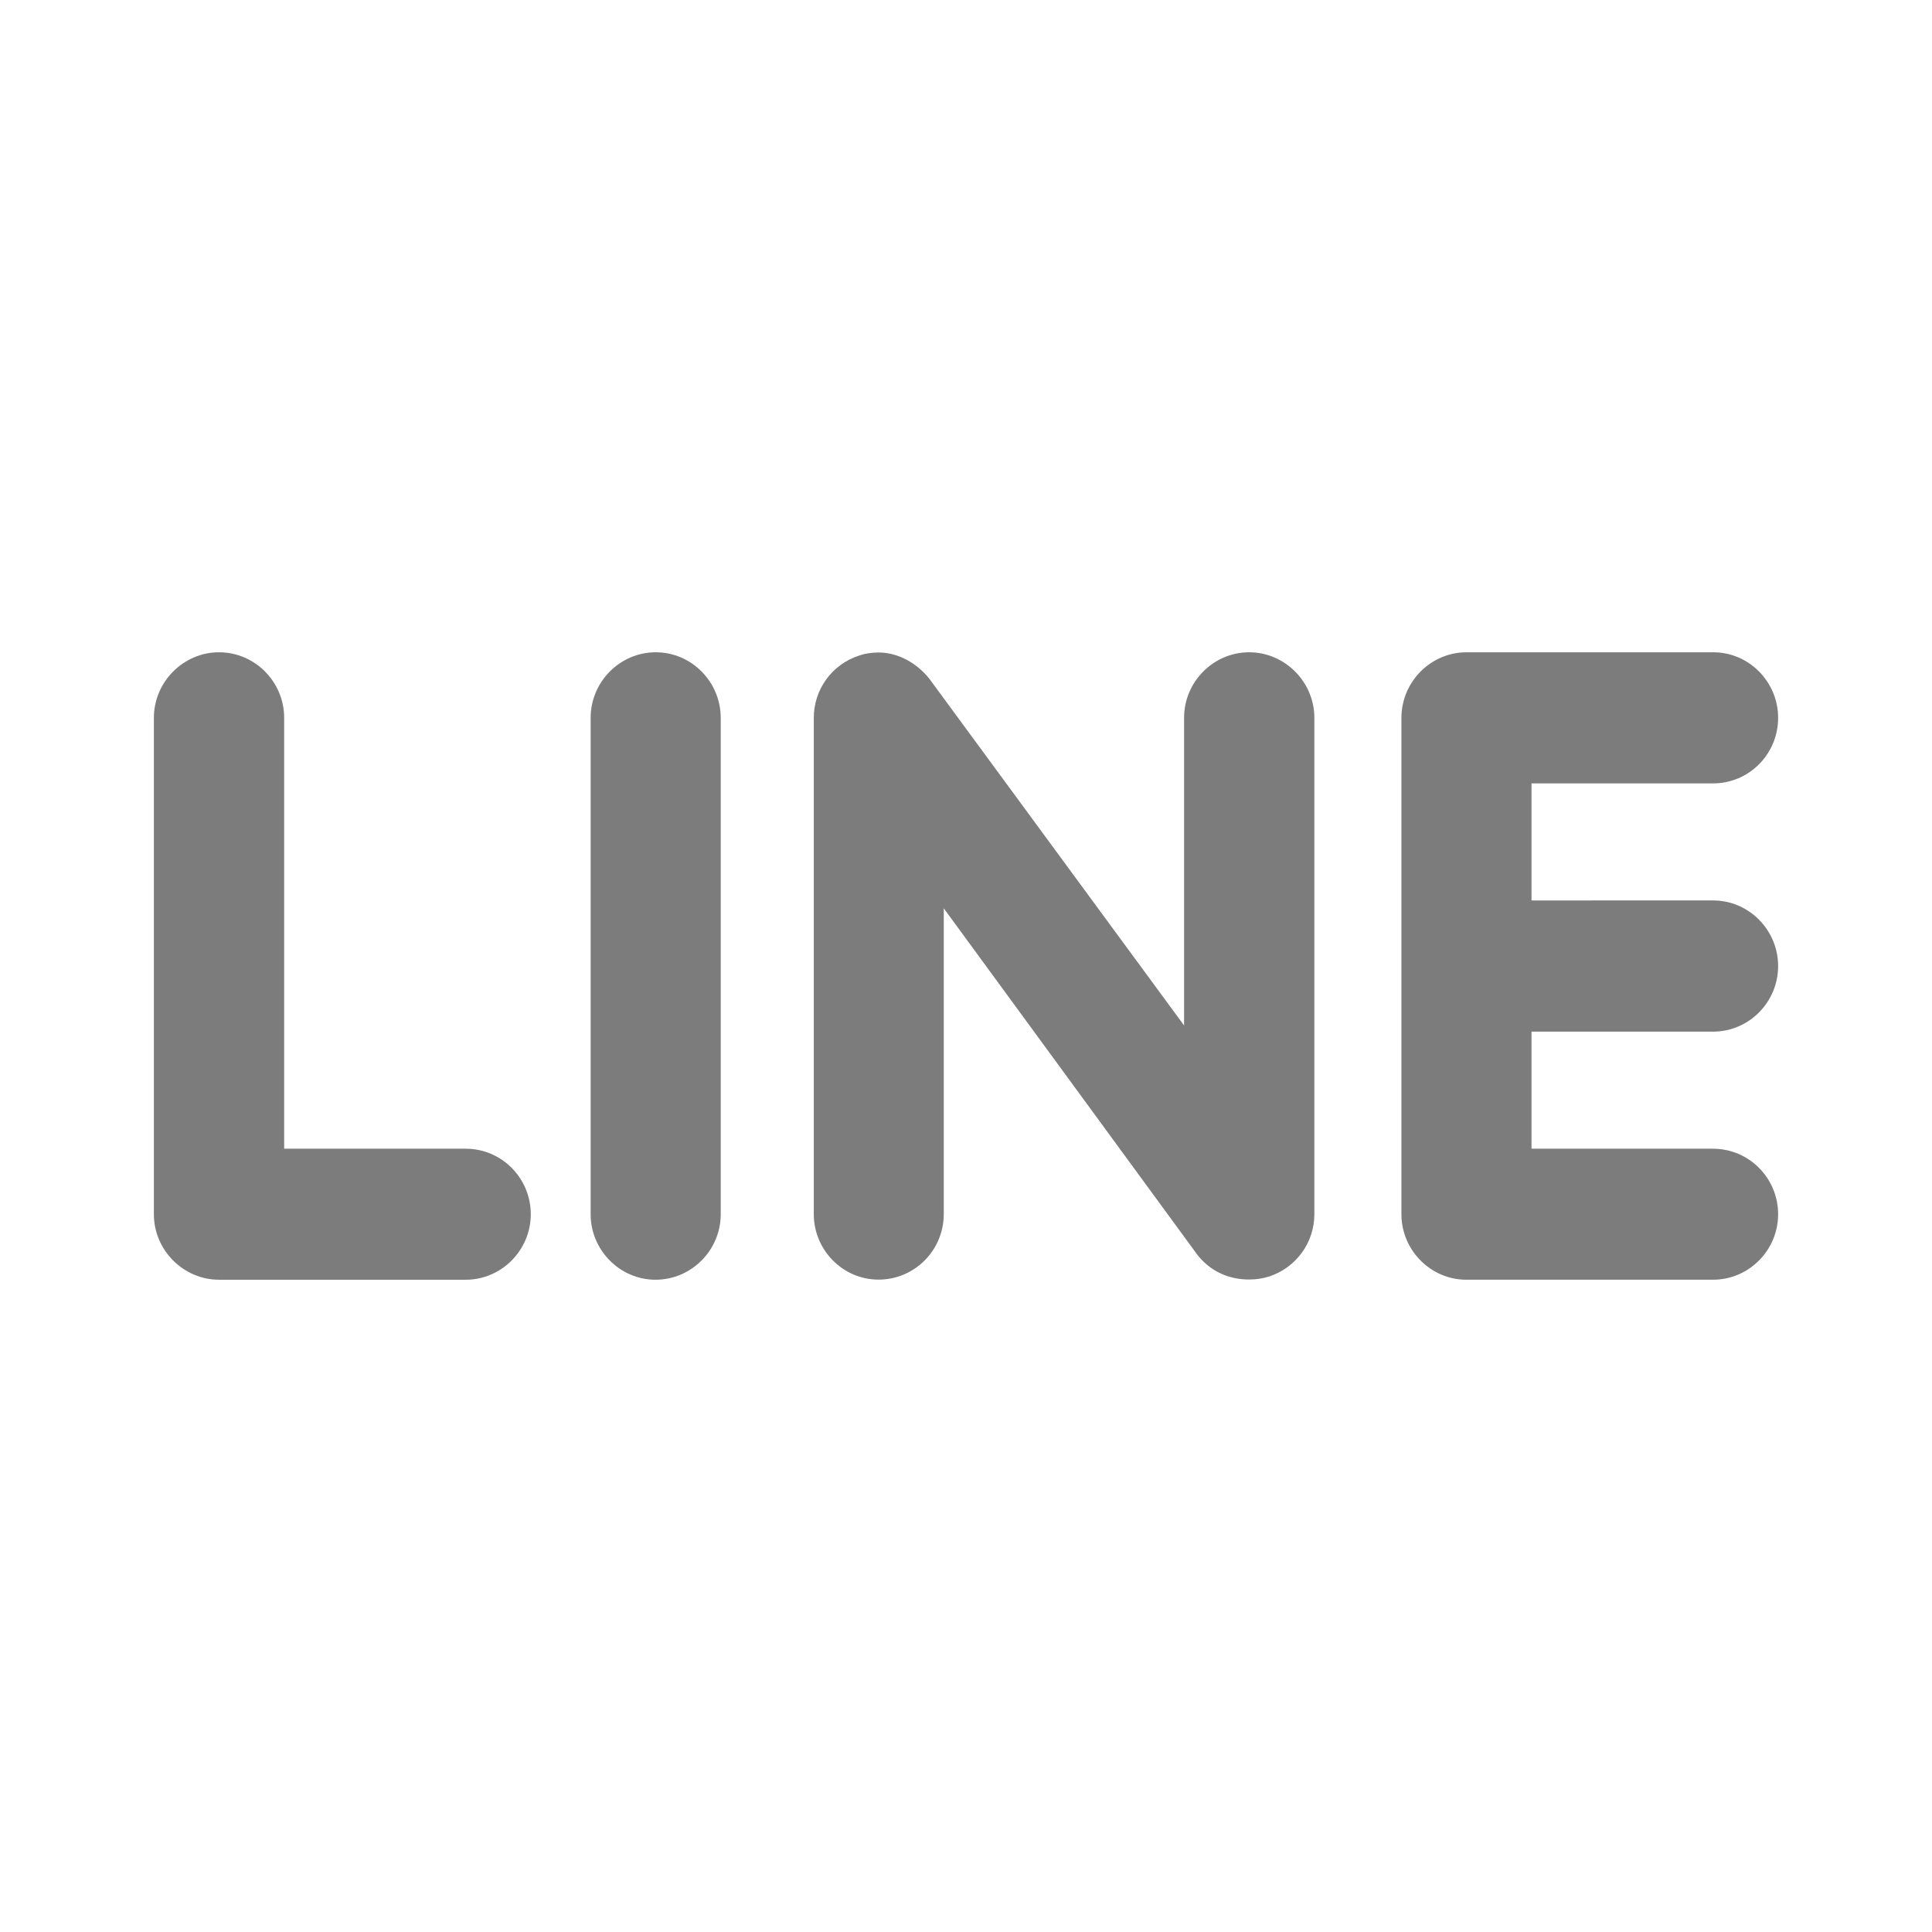
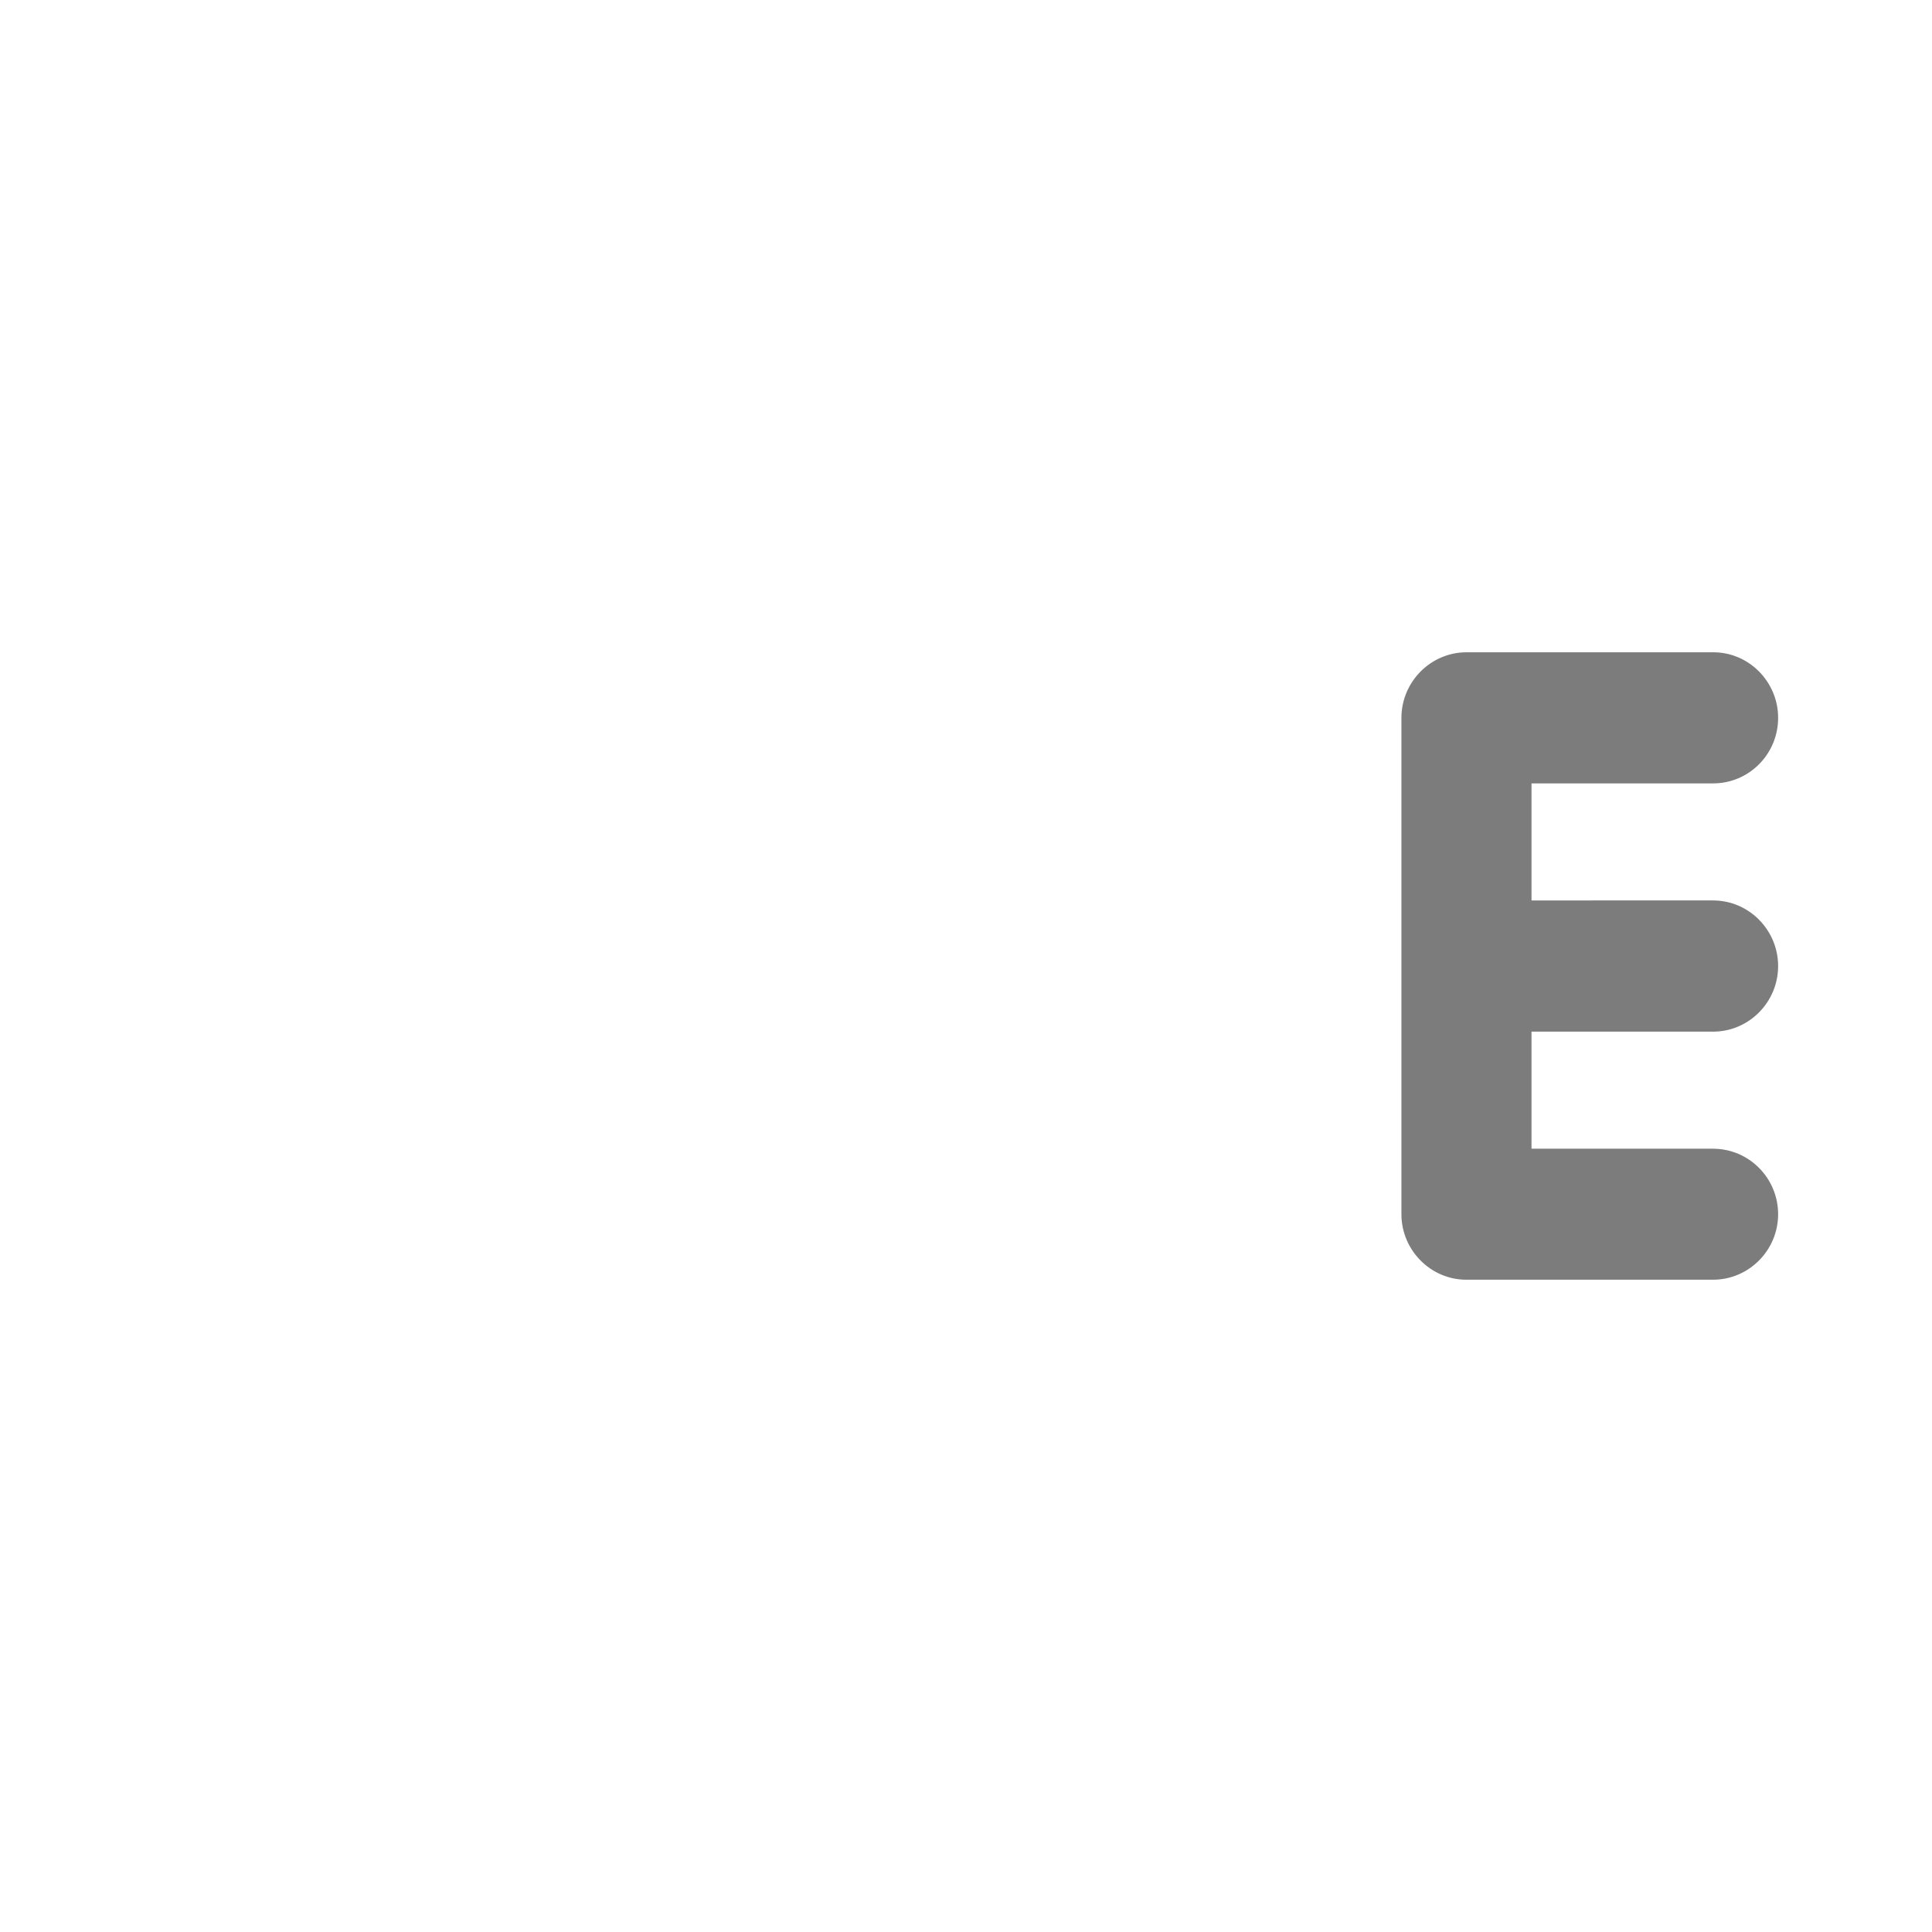
<svg xmlns="http://www.w3.org/2000/svg" version="1.1" id="圖層_1" x="0px" y="0px" width="512px" height="512px" viewBox="0 0 512 512" enable-background="new 0 0 512 512" xml:space="preserve">
  <g>
-     <path fill="#7C7C7C" d="M123.426,339.142H58.043c-9.455,0-17.264-7.865-17.264-17.346V190.233c0-9.509,7.809-17.373,17.264-17.373   c9.536,0,17.264,7.865,17.264,17.373V304.42h48.119c9.536,0,17.236,7.81,17.236,17.373   C140.662,331.276,132.934,339.142,123.426,339.142z" />
-     <path fill="#7C7C7C" d="M191,321.796c0,9.48-7.728,17.346-17.291,17.346c-9.454,0-17.182-7.865-17.182-17.346V190.233   c0-9.509,7.728-17.373,17.264-17.373c9.481,0,17.208,7.865,17.208,17.373V321.796z" />
-     <path fill="#7C7C7C" d="M348.32,321.796c0,7.451-4.769,14.056-11.838,16.44c-1.754,0.574-3.644,0.85-5.453,0.85   c-5.782,0-10.715-2.493-13.975-6.906l-66.947-91.47v81.057c0,9.481-7.646,17.346-17.291,17.346   c-9.481,0-17.153-7.864-17.153-17.346V190.233c0-7.454,4.74-14.058,11.783-16.415c1.644-0.631,3.726-0.904,5.317-0.904   c5.343,0,10.276,2.877,13.564,7.015l67.465,91.826v-81.522c0-9.509,7.727-17.373,17.263-17.373c9.453,0,17.264,7.865,17.264,17.373   L348.32,321.796L348.32,321.796z" />
    <path fill="#7C7C7C" d="M453.958,238.625c9.563,0,17.263,7.865,17.263,17.401c0,9.509-7.7,17.374-17.263,17.374h-48.092v31.02   h48.092c9.563,0,17.263,7.81,17.263,17.373c0,9.481-7.7,17.346-17.263,17.346h-65.383c-9.454,0-17.182-7.864-17.182-17.346v-131.56   c0-9.509,7.728-17.373,17.264-17.373h65.382c9.481,0,17.182,7.865,17.182,17.373c0,9.619-7.7,17.374-17.263,17.374h-48.092v31.019   H453.958z" />
  </g>
</svg>